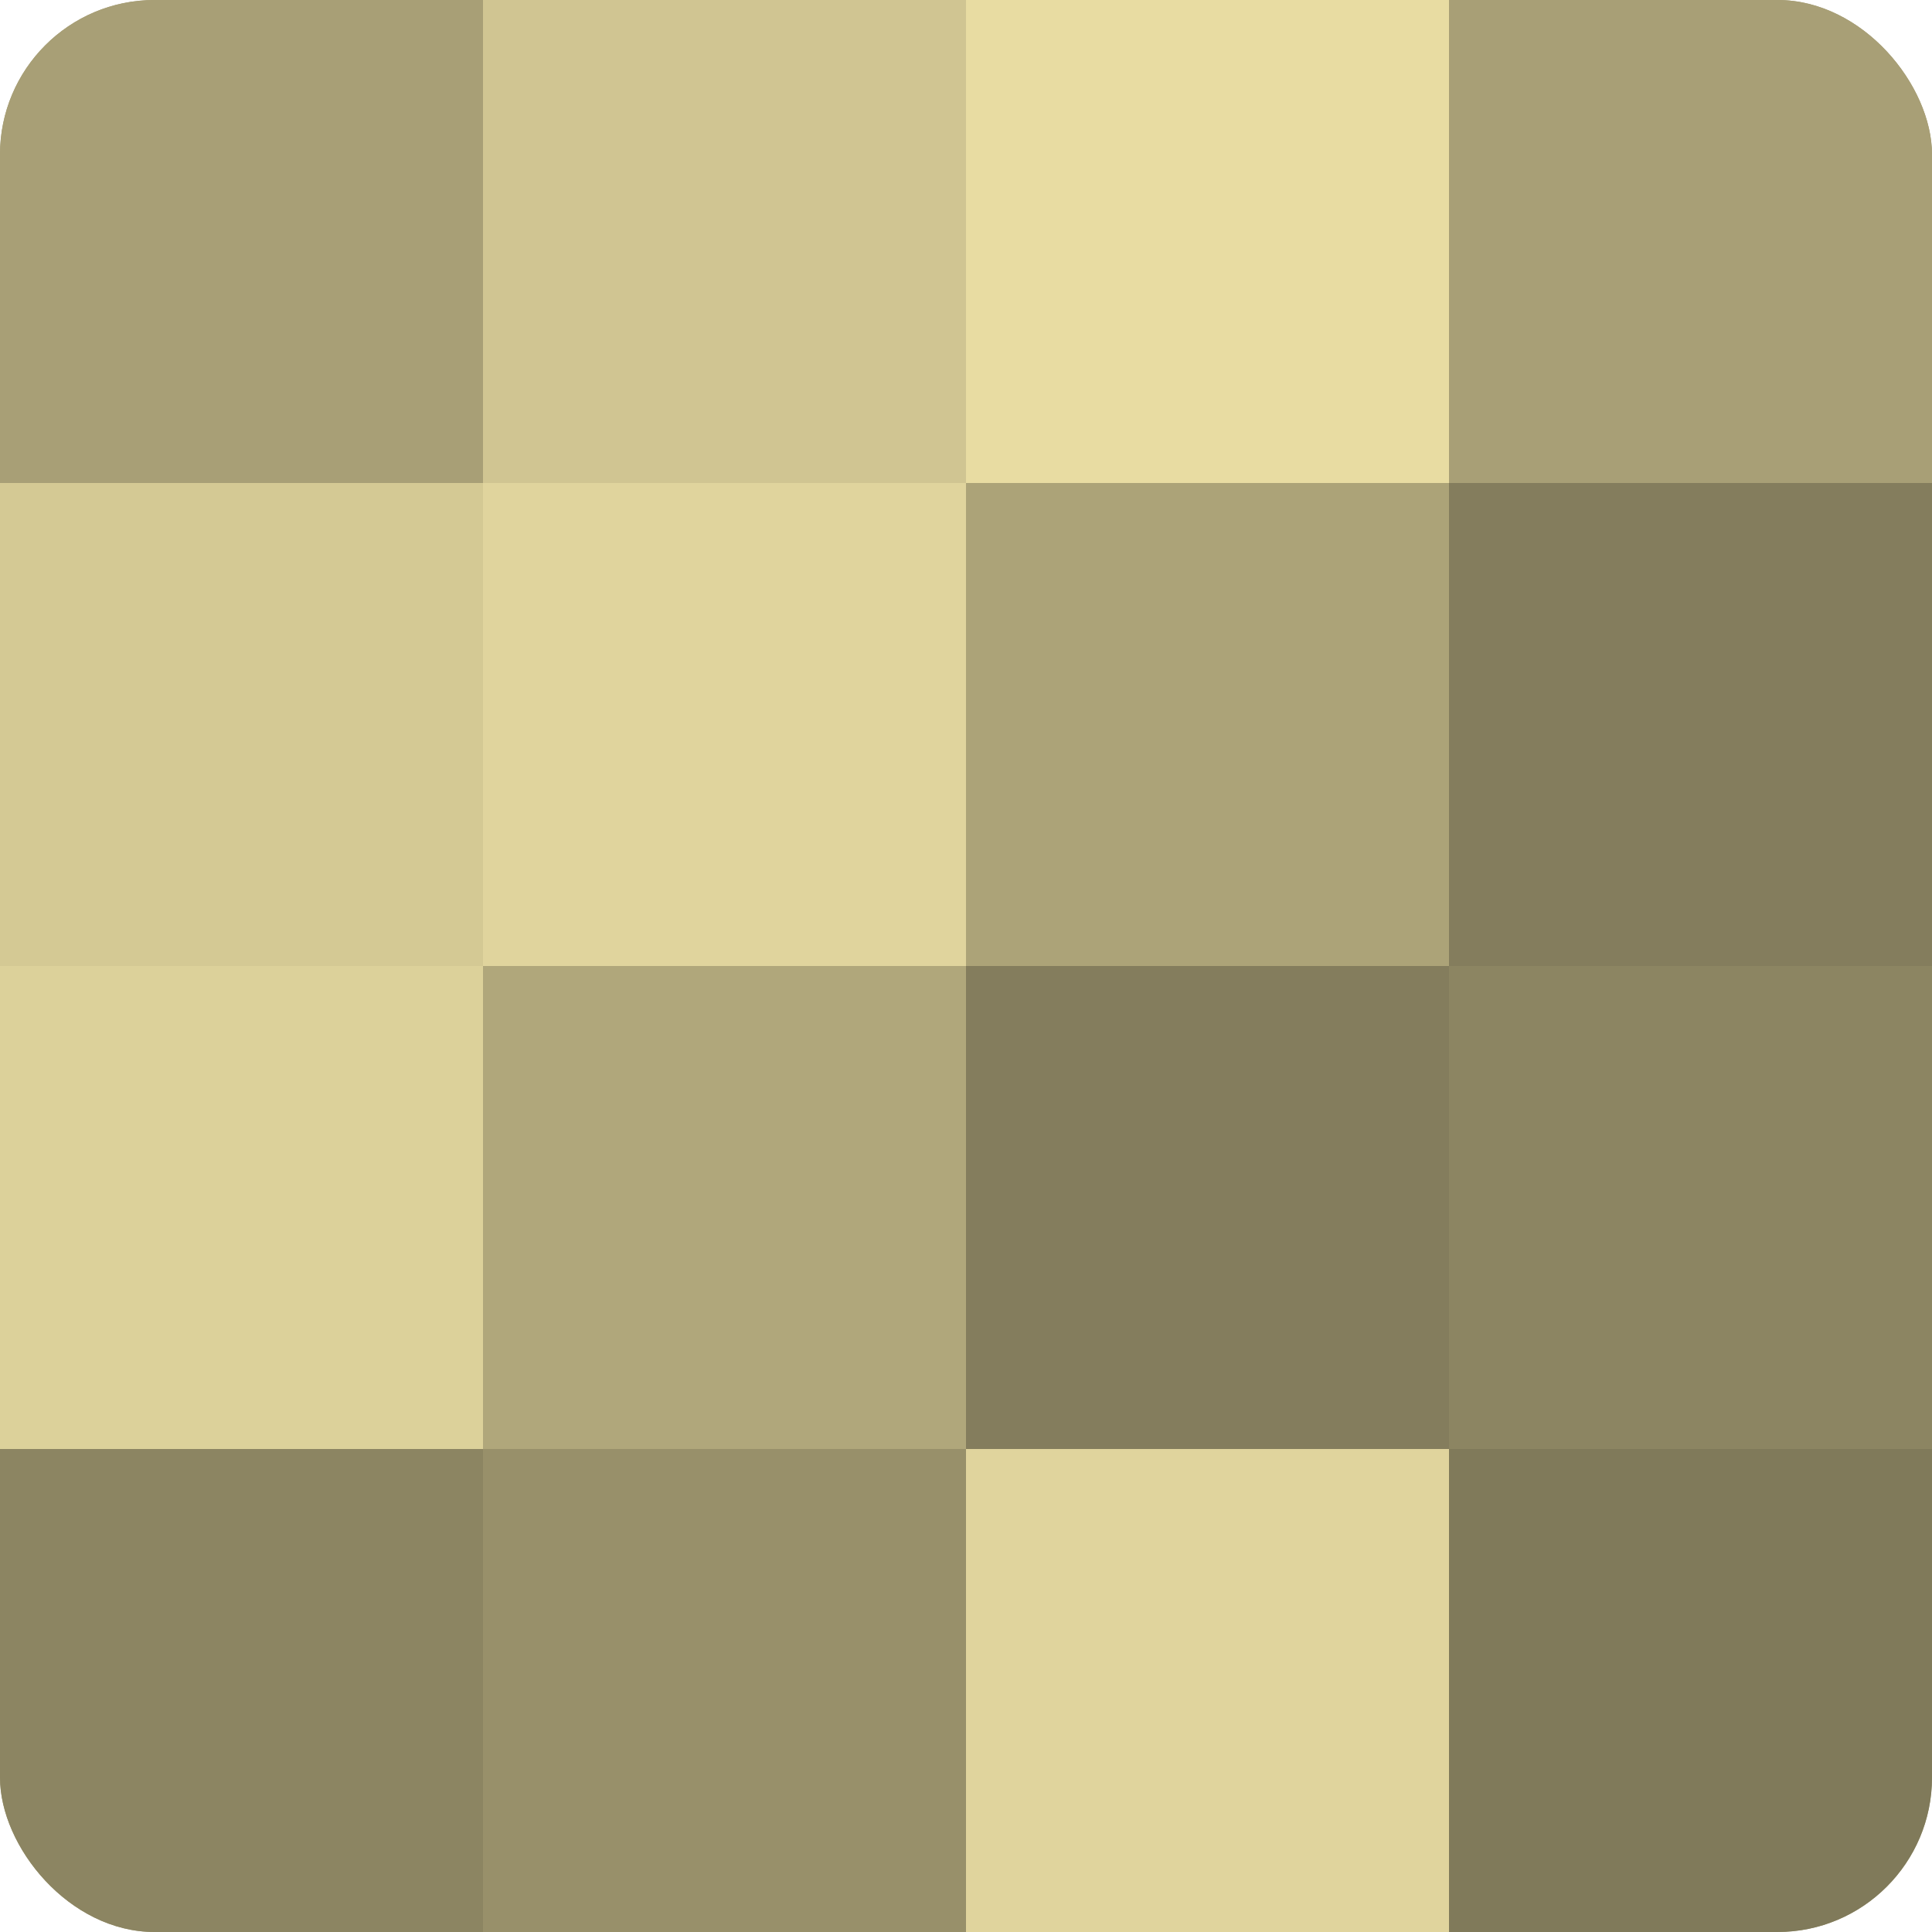
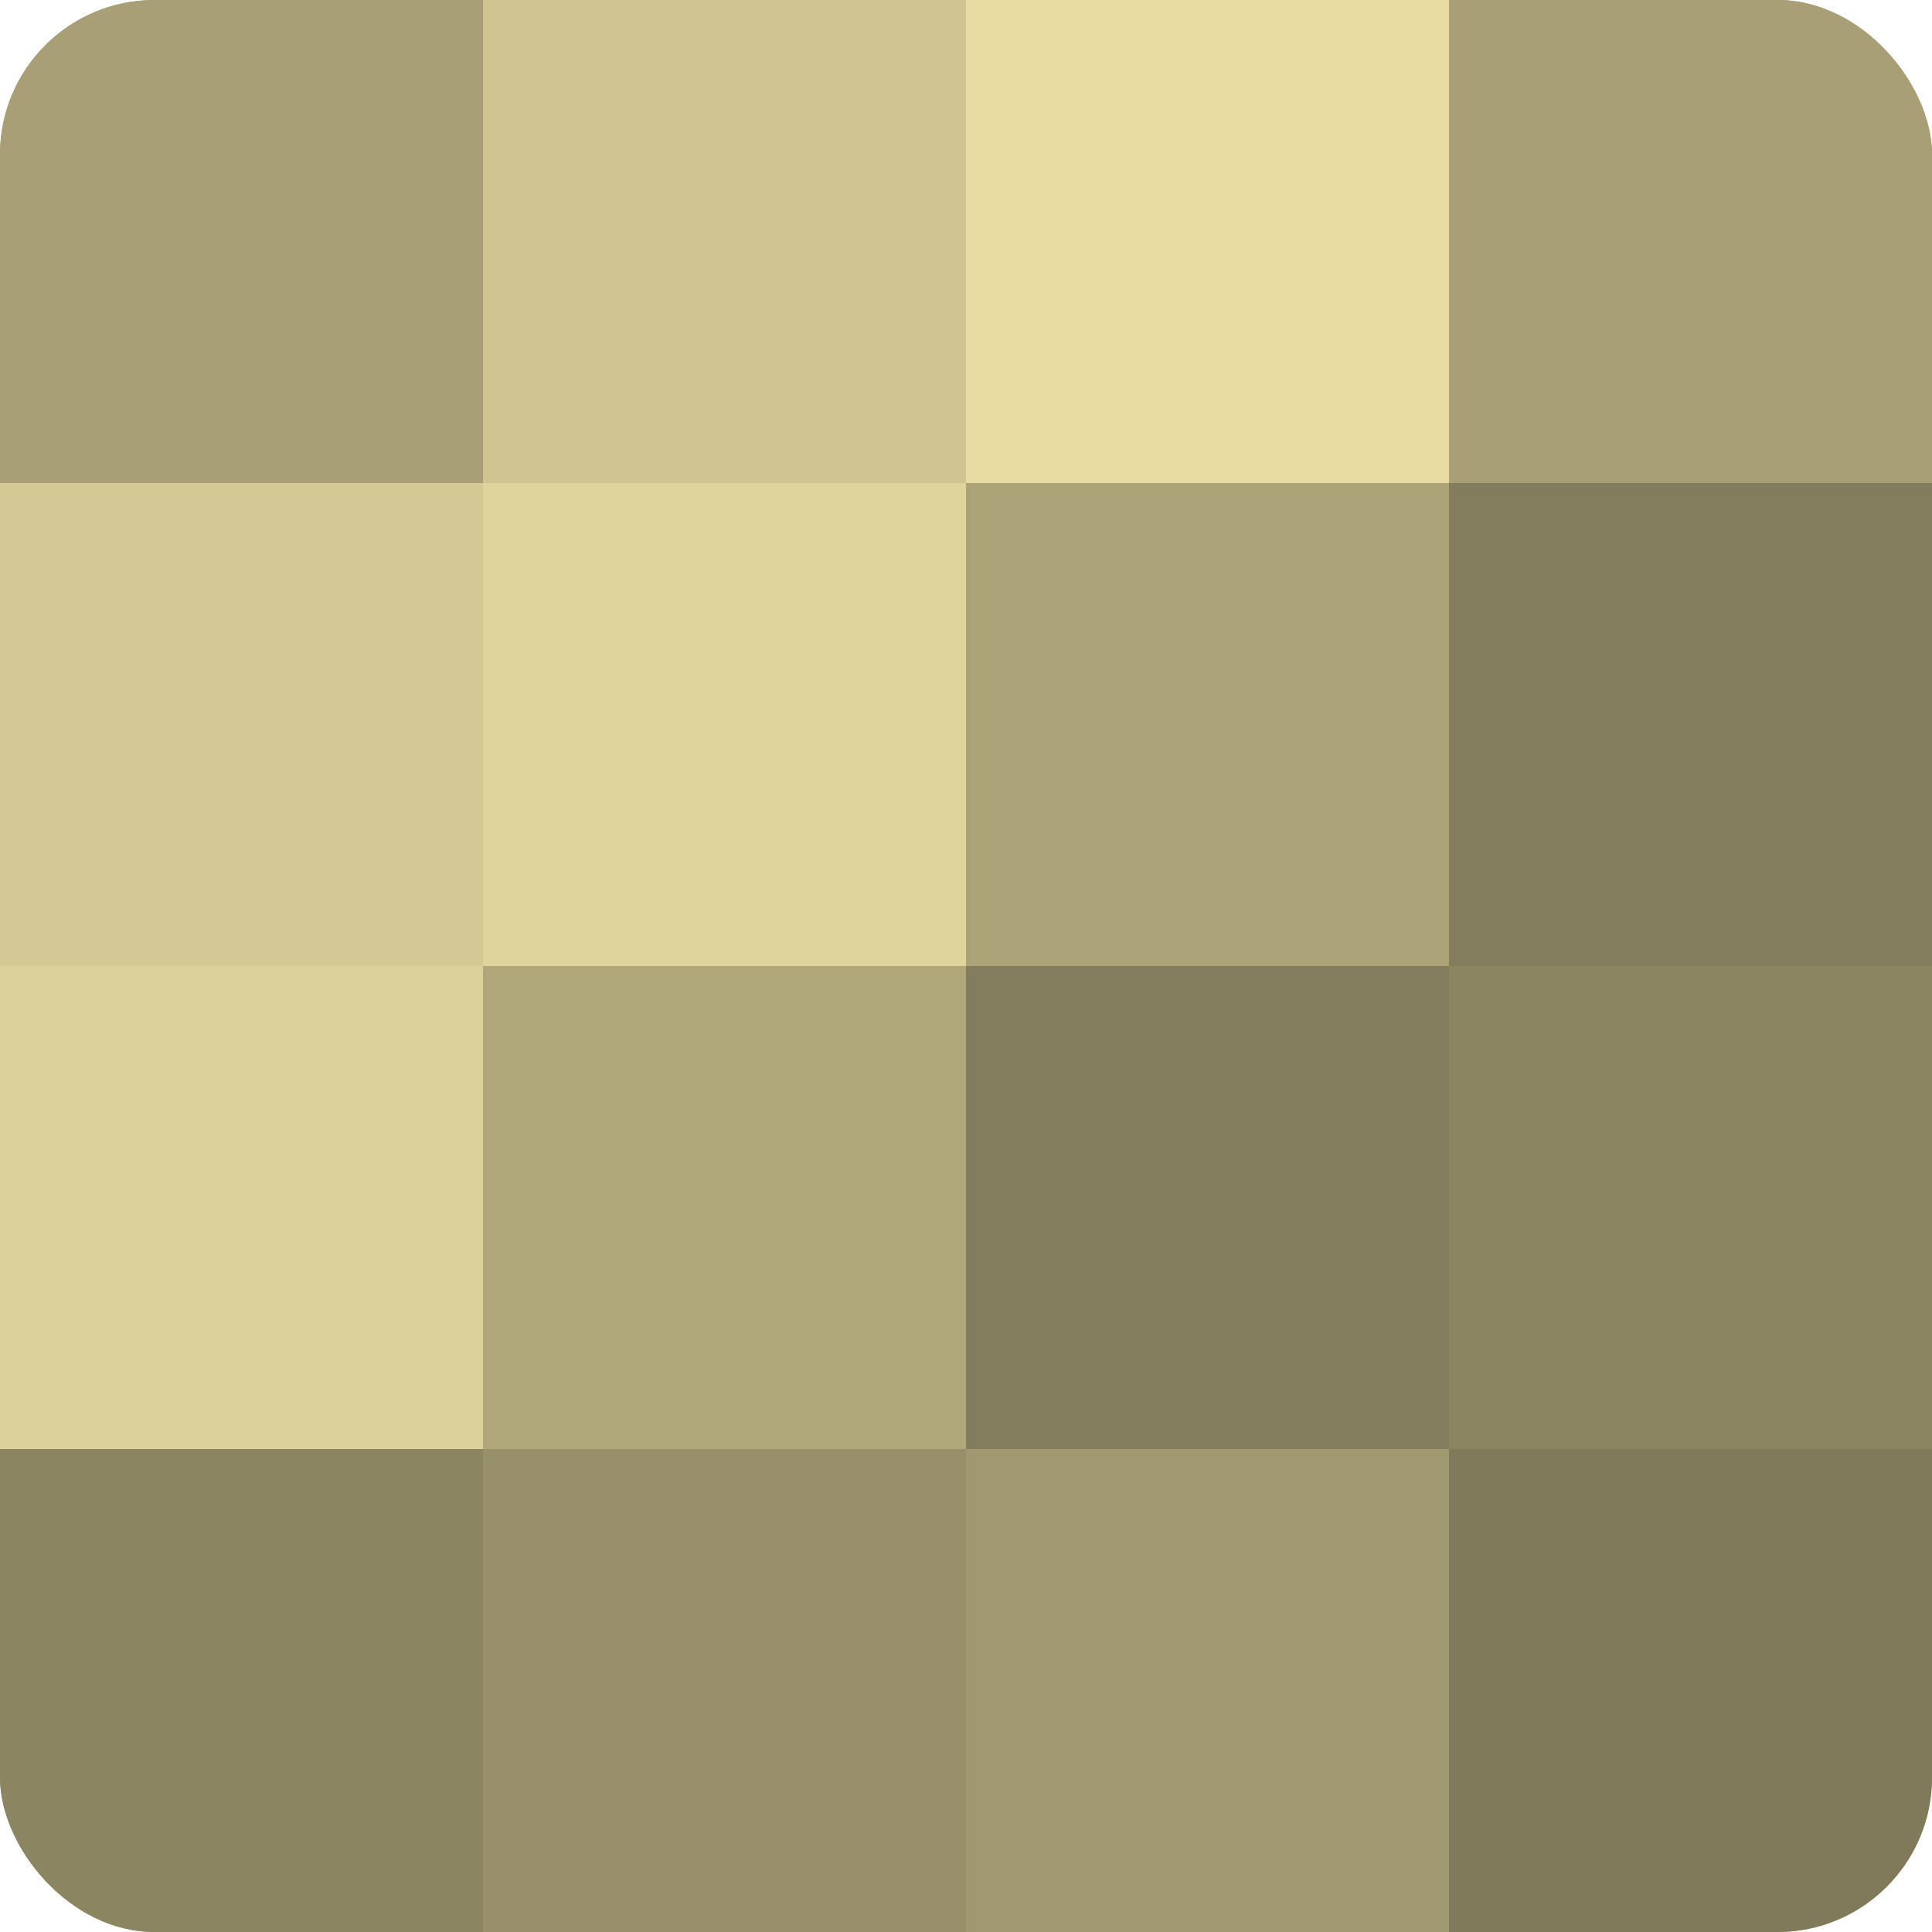
<svg xmlns="http://www.w3.org/2000/svg" width="60" height="60" viewBox="0 0 100 100" preserveAspectRatio="xMidYMid meet">
  <defs>
    <clipPath id="c" width="100" height="100">
      <rect width="100" height="100" rx="8" ry="8" />
    </clipPath>
  </defs>
  <g clip-path="url(#c)">
    <rect width="100" height="100" fill="#a09870" />
    <rect width="25" height="25" fill="#a89f76" />
    <rect y="25" width="25" height="25" fill="#d4c994" />
    <rect y="50" width="25" height="25" fill="#dcd19a" />
    <rect y="75" width="25" height="25" fill="#8c8562" />
    <rect x="25" width="25" height="25" fill="#d0c592" />
    <rect x="25" y="25" width="25" height="25" fill="#e0d49d" />
    <rect x="25" y="50" width="25" height="25" fill="#b0a77b" />
    <rect x="25" y="75" width="25" height="25" fill="#98906a" />
    <rect x="50" width="25" height="25" fill="#e8dca2" />
    <rect x="50" y="25" width="25" height="25" fill="#aca378" />
    <rect x="50" y="50" width="25" height="25" fill="#847d5d" />
-     <rect x="50" y="75" width="25" height="25" fill="#e0d49d" />
    <rect x="75" width="25" height="25" fill="#a89f76" />
    <rect x="75" y="25" width="25" height="25" fill="#847d5d" />
    <rect x="75" y="50" width="25" height="25" fill="#8c8562" />
    <rect x="75" y="75" width="25" height="25" fill="#807a5a" />
  </g>
</svg>